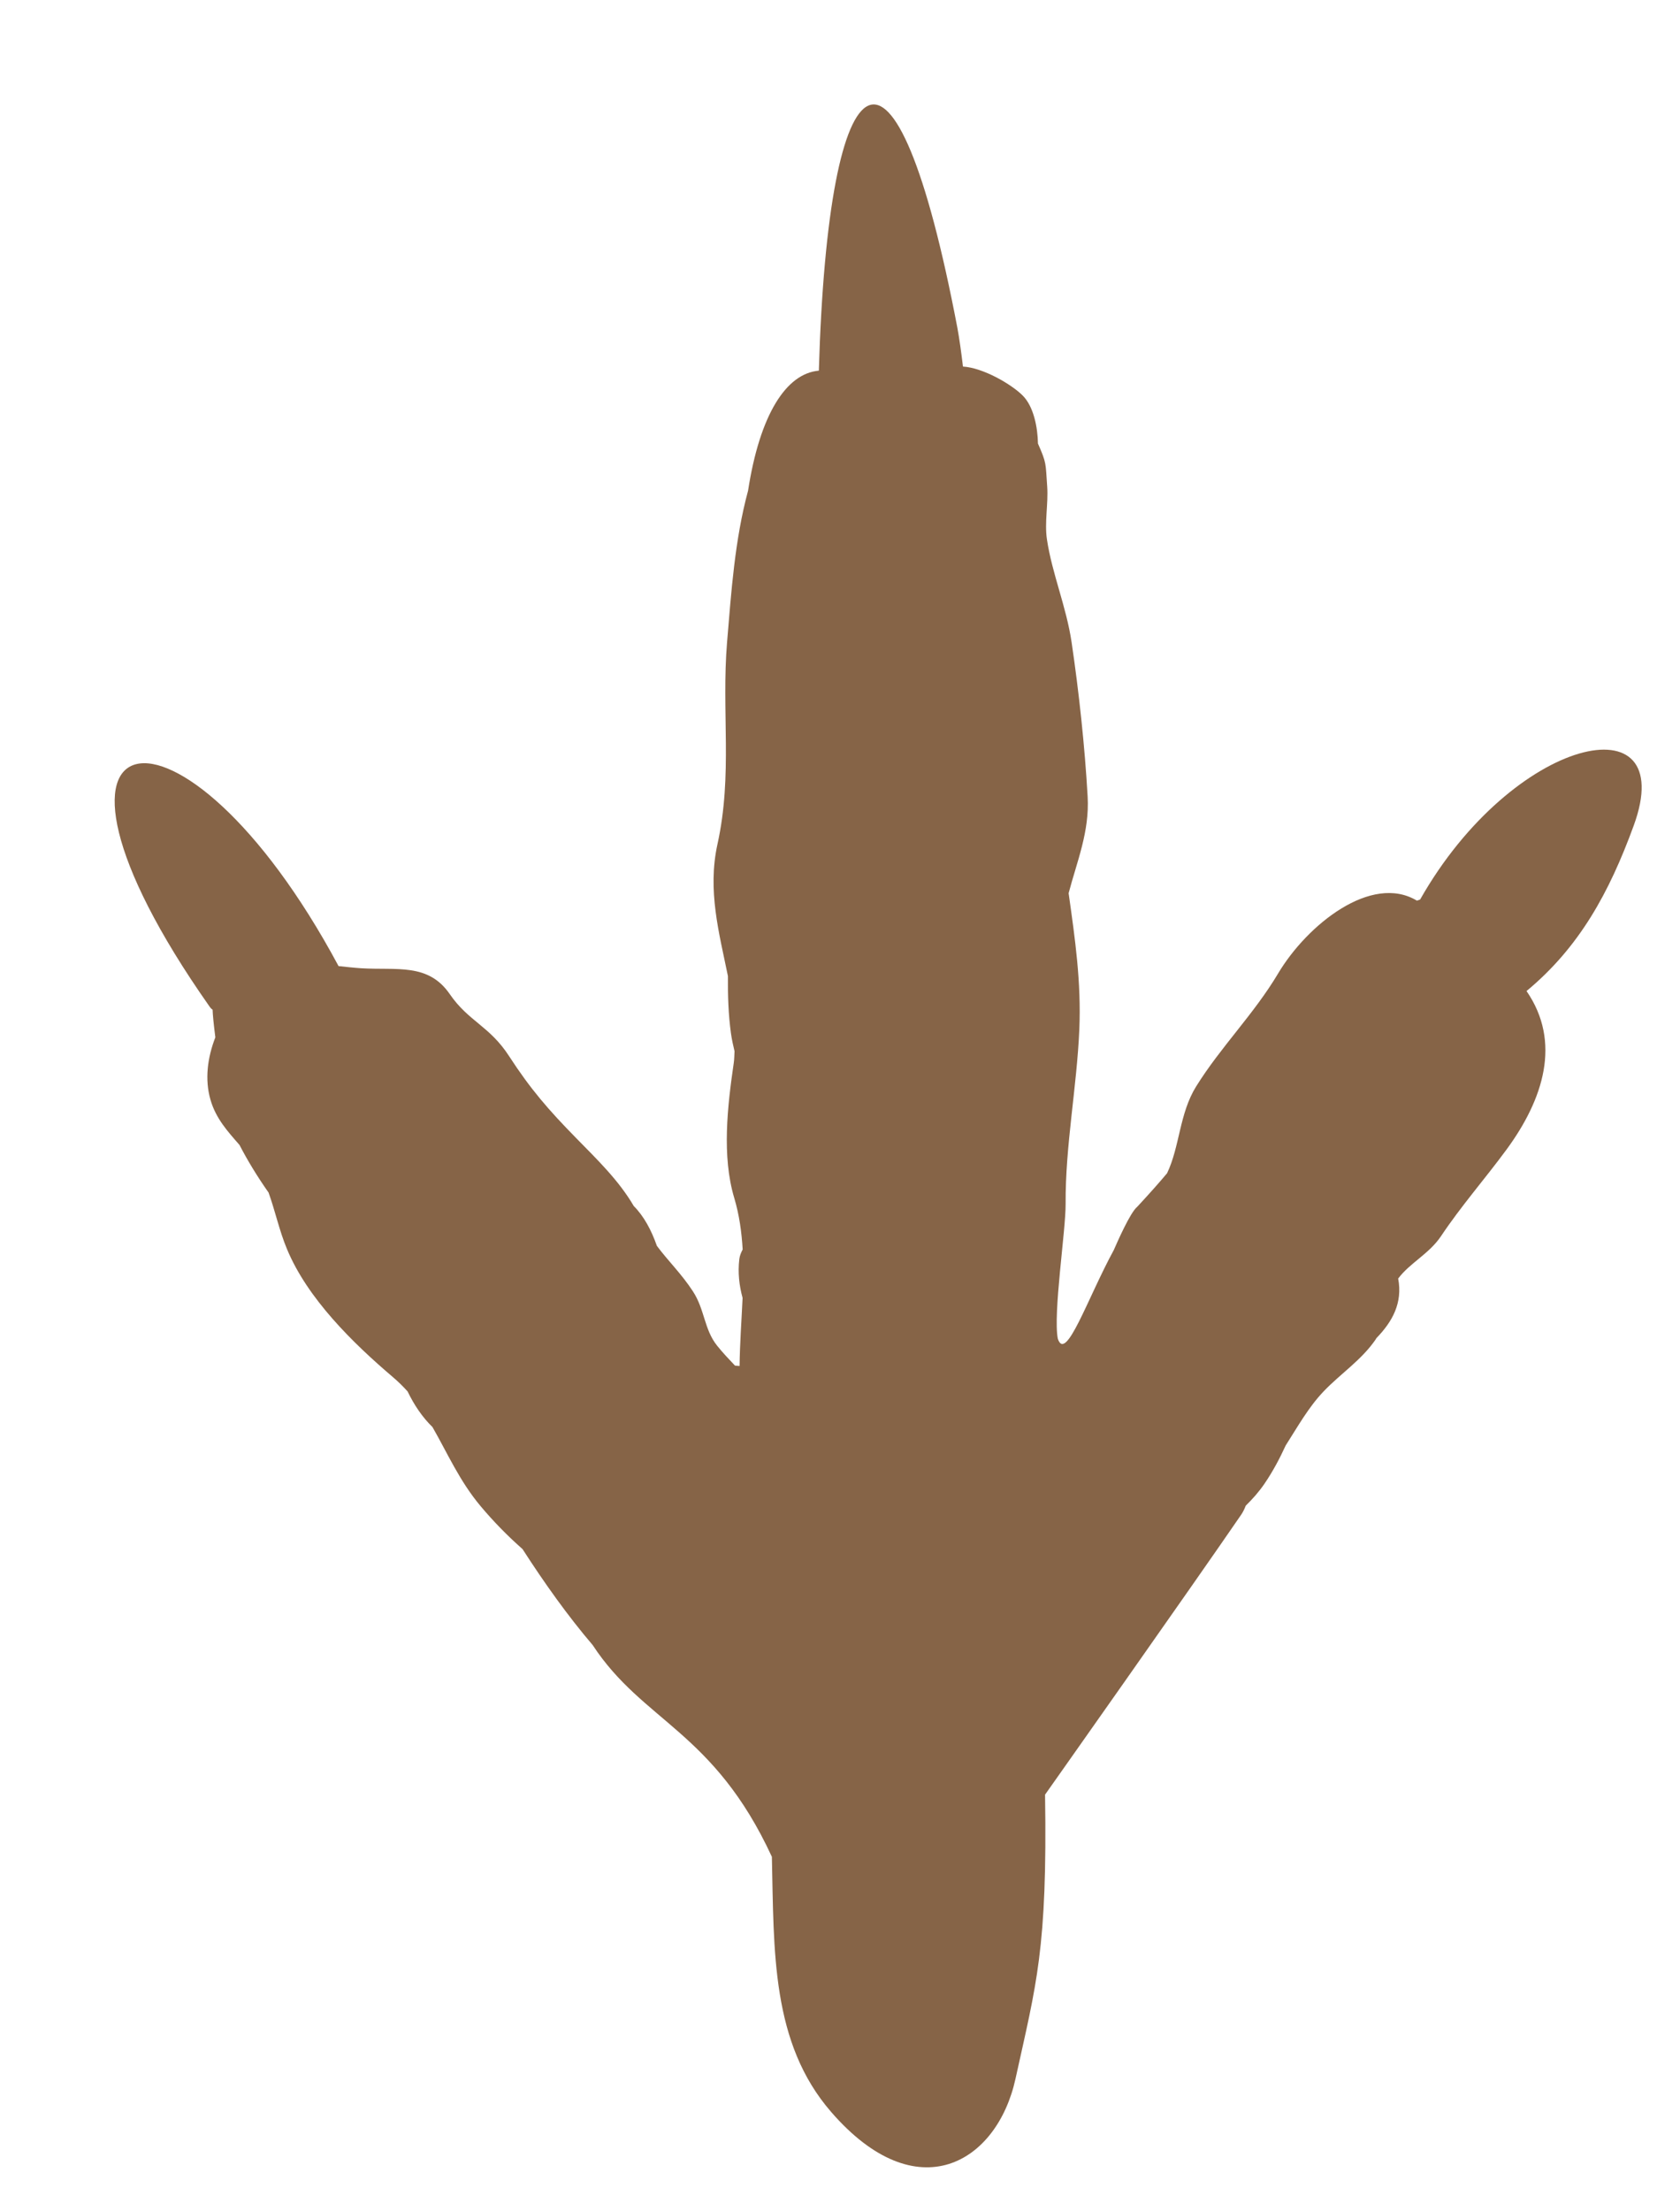
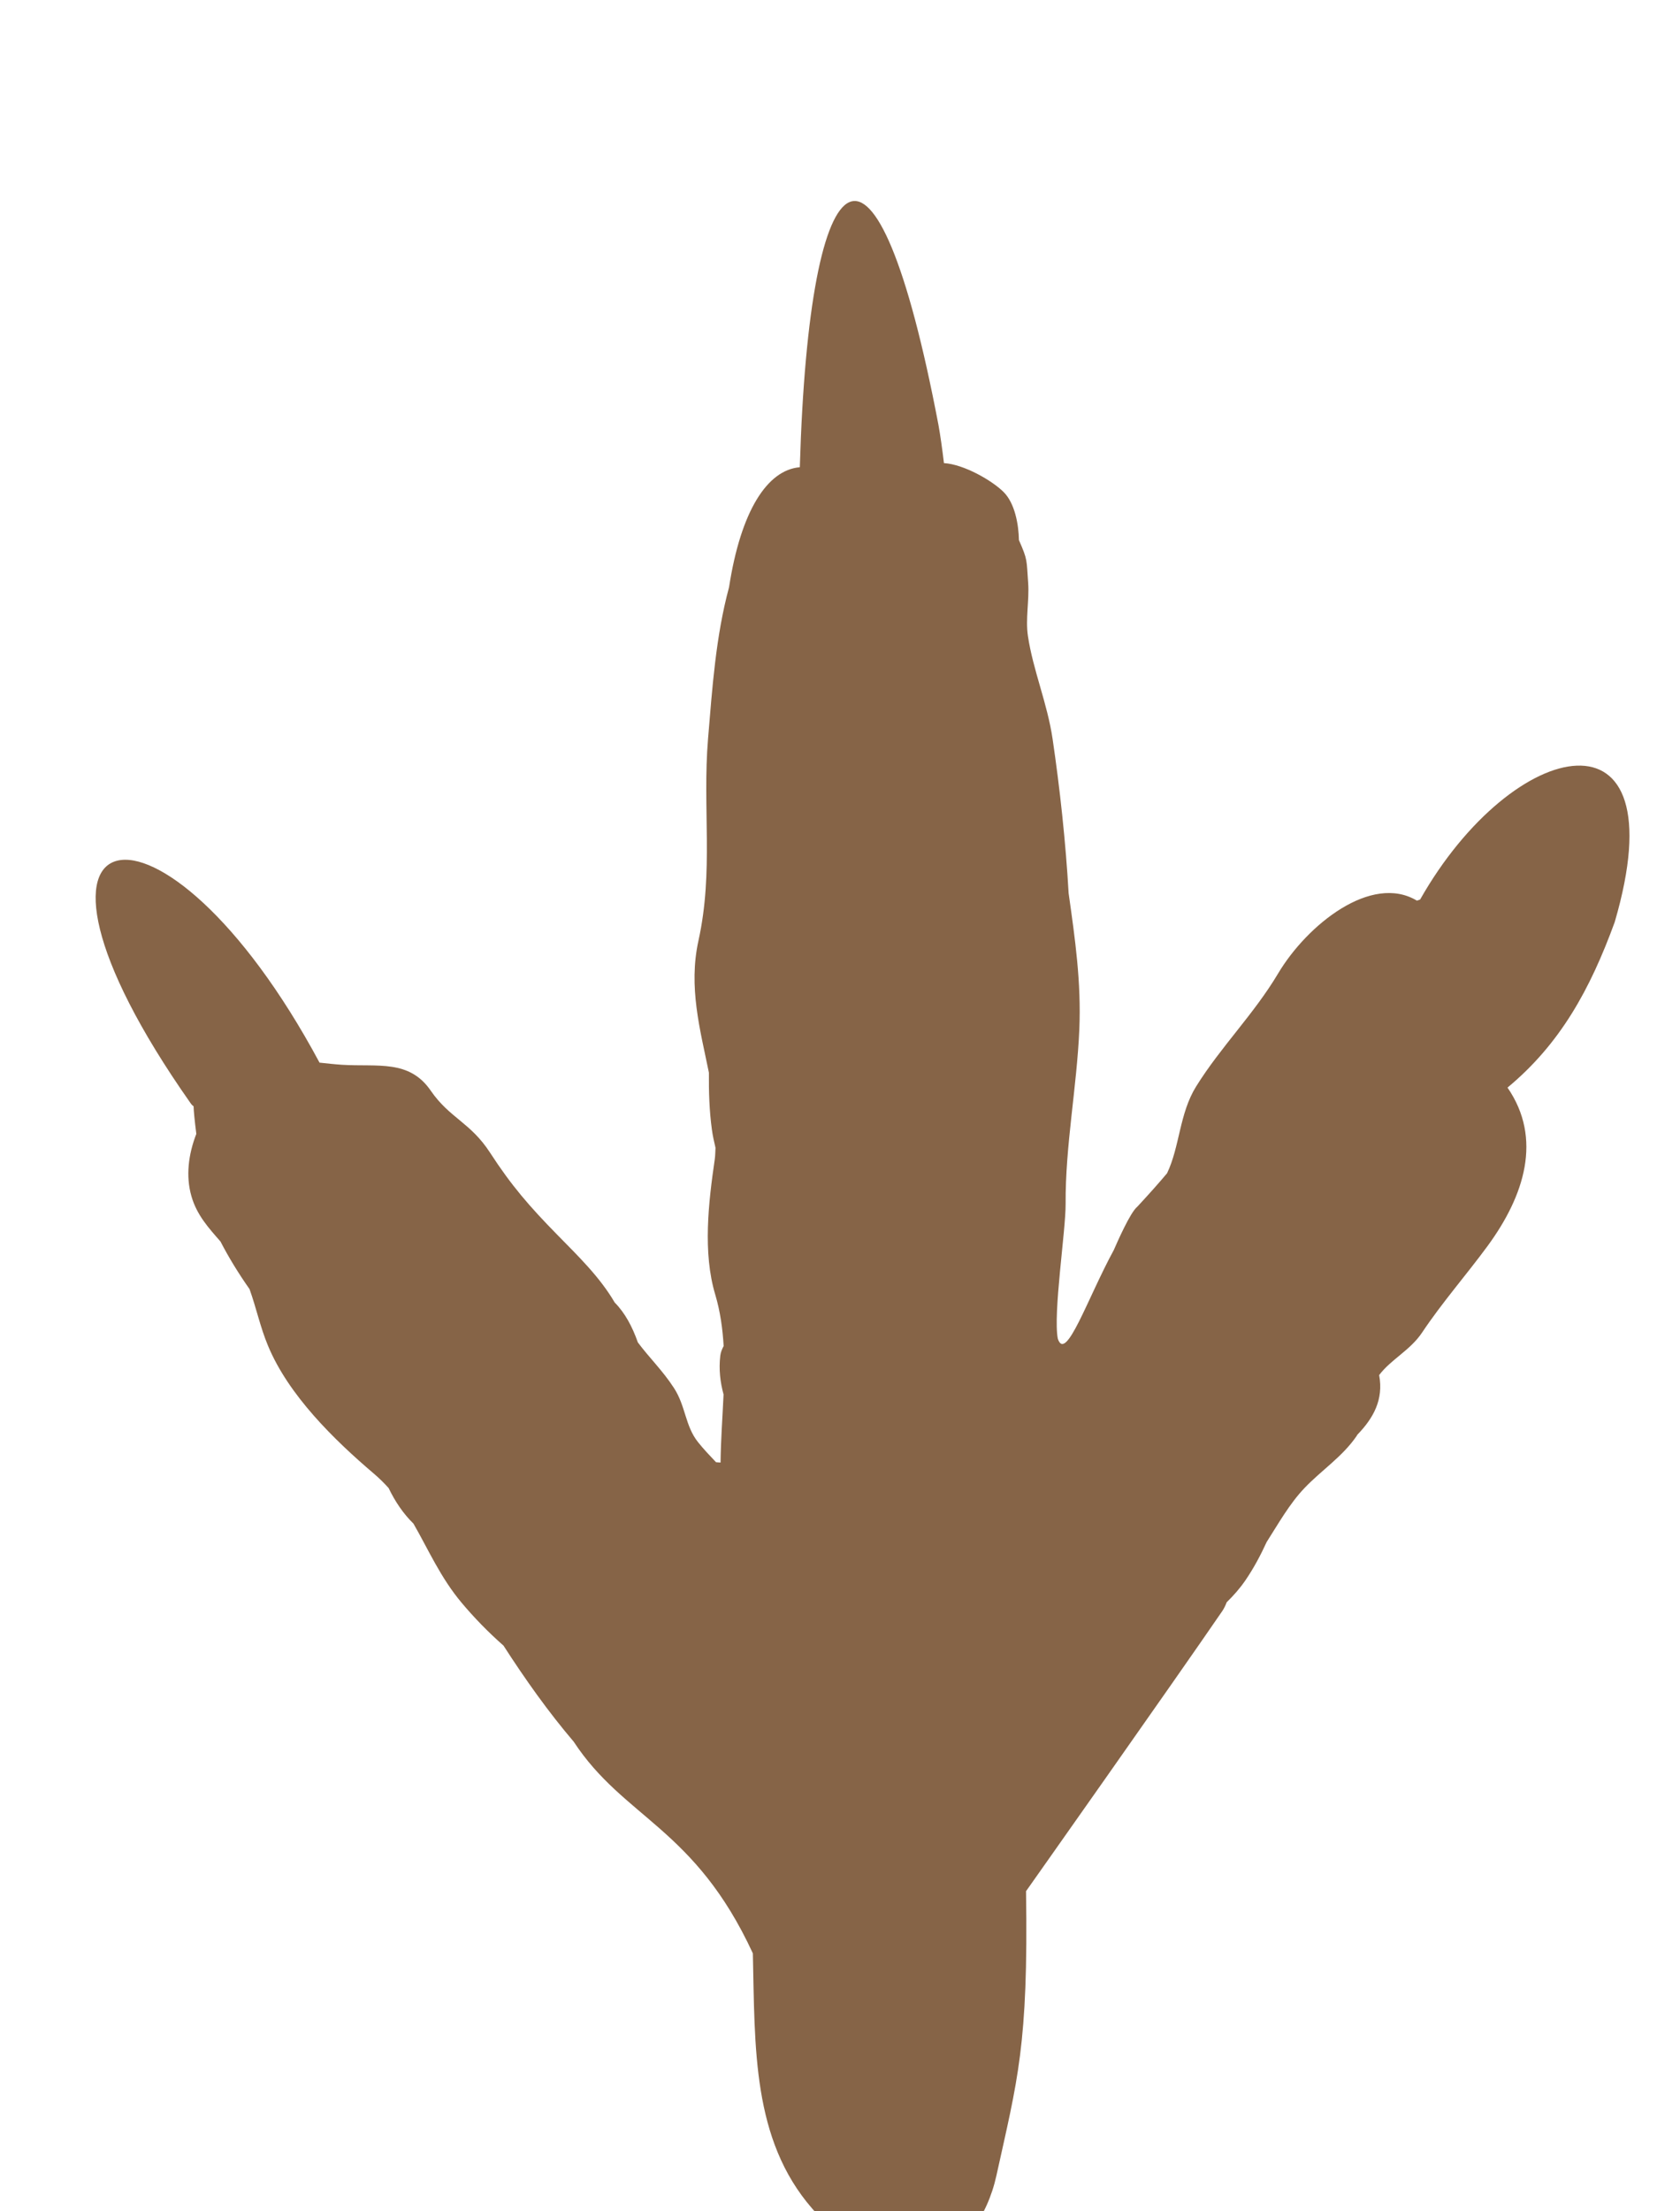
<svg xmlns="http://www.w3.org/2000/svg" fill="#000000" height="2578.7" preserveAspectRatio="xMidYMid meet" version="1" viewBox="-62.6 -25.7 1960.6 2578.7" width="1960.6" zoomAndPan="magnify">
  <g id="change1_1">
-     <path d="M1594.7,1023.4c-1.2,0.3-2.5,1-3.7,1.3c-53.1-31.9-128,27.9-162,84.9c-28.3,47.5-66.8,85.4-95.7,131.8 c-19.6,31.5-19,70.1-33.9,101.2c-9.4,11.2-20.5,23.7-34.7,39c-8.4,6.7-23.7,42-27.5,50.6c-30.6,56.1-55.9,131.7-65.3,103.4 c-5.7-29.3,9.3-126,9.1-157.3c-0.4-68,13.1-135.8,16-203.6c2.3-54.8-4.9-105-12.5-158.7c9.7-36.9,24.5-71.7,22.2-112.6 c-3.3-58.7-10.2-122.3-18.7-179.9c-6.2-41.9-22.8-80-28.8-120.1c-3-19.8,1.7-41.6,0.3-61.6c-2-27.7-0.5-26.8-10.8-50.2 c-0.3-18.1-4.7-43.1-18-56.2c-13.4-13.3-46.2-32.2-69.5-33.6c-2-16.8-4.2-32.4-6.4-44.5c-72.9-383-150.8-326.2-161.8,49.3 c-38.1,3.2-68.9,51.2-82.6,140c-15.5,57.2-19.6,117.8-24.5,176.6c-6.7,81.1,6.7,154.4-11.2,235.6c-11.9,54.1,2,103.7,12.2,153.9 c-0.2,22.4,0.5,44.6,3.5,66.5c1,7.4,2.6,14.2,4.2,21.1c-0.3,4.6-0.2,9.1-0.9,13.7c-7.3,50.1-14.1,108.5,0.6,157.5 c5.9,19.8,8.6,39.8,9.8,60c-1.9,3.6-3.4,7.2-3.9,11.2c-1.9,15.9-0.1,30.9,3.8,45.3c-1.2,26.5-3.2,53.1-3.5,79.4 c-1.7-0.2-3.5-0.3-5.3-0.4c-7.4-7.8-14.8-15.6-21-23.4c-15.1-18.9-14.3-42-28.1-63.2c-13.4-20.6-28.7-35.1-42.1-53.1 c-6.5-18.4-15-34.4-27-46.5c-17.5-29.9-42.3-53.8-67.4-79.4c-32-32.6-53.2-57-78.1-95.4c-22.8-35.2-47.3-40.4-69.2-72.3 c-25.2-36.6-61.7-27.6-103.7-30.2c-8.9-0.6-17.6-1.6-26.1-2.5c-184-342.8-395.1-300.9-150.9,46.7c1.7,2.5,2.9,3.6,3.9,4.1 c0.2,6.1,1.2,16.4,3.2,32.3c-9.2,23.7-12.5,49.1-5.7,72.7c6.3,22,20.1,37,33.9,52.8c9.2,17.8,20.6,36.6,33.9,55.5 c7.8,21.6,12.5,44.4,21.5,65.9c23.9,57.7,76.9,109.6,123.8,149.5c6.2,5.3,11.8,10.8,17,16.6c7.6,15.8,17.2,30,29,41.5 c17.5,30.4,31.5,62.9,56.3,92.4c14.2,16.9,30.7,34,48.8,49.9c25.5,39.6,52.8,77.9,81.9,112c58.8,89.7,141.2,100,209.1,246.9 c2.5,110.4-0.9,216.9,69.2,297.6c100.3,115.6,193.6,59.2,215.1-38.7c24.4-110.9,37.3-151,34.5-331.4c0,0,172.6-244.4,229.1-326.8 c2-3,3.7-6.5,5.1-10.2c7.8-7.6,15.2-15.9,21.8-25.5c10.1-14.8,17.9-29.7,24.8-44.7c13.9-21.7,26.5-44.4,44.1-62.9 c20-21,44.3-36.5,61-60.9c0.3-0.5,0.4-0.8,0.7-1.3c18.7-19.3,30.9-41,25.5-69.6c13.7-18.3,36.2-28.8,50.1-49.6 c23.5-35.2,51.4-66.9,76.4-100.9c43.1-58.7,64.3-125.3,23.3-184.8c61.5-51,96.4-114.4,125.1-193 C1898,789.3,1703.1,832.3,1594.7,1023.4z" fill="#866447" />
+     <path d="M1594.7,1023.4c-1.2,0.3-2.5,1-3.7,1.3c-53.1-31.9-128,27.9-162,84.9c-28.3,47.5-66.8,85.4-95.7,131.8 c-19.6,31.5-19,70.1-33.9,101.2c-9.4,11.2-20.5,23.7-34.7,39c-8.4,6.7-23.7,42-27.5,50.6c-30.6,56.1-55.9,131.7-65.3,103.4 c-5.7-29.3,9.3-126,9.1-157.3c-0.4-68,13.1-135.8,16-203.6c2.3-54.8-4.9-105-12.5-158.7c-3.3-58.7-10.2-122.3-18.7-179.9c-6.2-41.9-22.8-80-28.8-120.1c-3-19.8,1.7-41.6,0.3-61.6c-2-27.7-0.5-26.8-10.8-50.2 c-0.3-18.1-4.7-43.1-18-56.2c-13.4-13.3-46.2-32.2-69.5-33.6c-2-16.8-4.2-32.4-6.4-44.5c-72.9-383-150.8-326.2-161.8,49.3 c-38.1,3.2-68.9,51.2-82.6,140c-15.5,57.2-19.6,117.8-24.5,176.6c-6.7,81.1,6.7,154.4-11.2,235.6c-11.9,54.1,2,103.7,12.2,153.9 c-0.2,22.4,0.5,44.6,3.5,66.5c1,7.4,2.6,14.2,4.2,21.1c-0.3,4.6-0.2,9.1-0.9,13.7c-7.3,50.1-14.1,108.5,0.6,157.5 c5.9,19.8,8.6,39.8,9.8,60c-1.9,3.6-3.4,7.2-3.9,11.2c-1.9,15.9-0.1,30.9,3.8,45.3c-1.2,26.5-3.2,53.1-3.5,79.4 c-1.7-0.2-3.5-0.3-5.3-0.4c-7.4-7.8-14.8-15.6-21-23.4c-15.1-18.9-14.3-42-28.1-63.2c-13.4-20.6-28.7-35.1-42.1-53.1 c-6.5-18.4-15-34.4-27-46.5c-17.5-29.9-42.3-53.8-67.4-79.4c-32-32.6-53.2-57-78.1-95.4c-22.8-35.2-47.3-40.4-69.2-72.3 c-25.2-36.6-61.7-27.6-103.7-30.2c-8.9-0.6-17.6-1.6-26.1-2.5c-184-342.8-395.1-300.9-150.9,46.7c1.7,2.5,2.9,3.6,3.9,4.1 c0.2,6.1,1.2,16.4,3.2,32.3c-9.2,23.7-12.5,49.1-5.7,72.7c6.3,22,20.1,37,33.9,52.8c9.2,17.8,20.6,36.6,33.9,55.5 c7.8,21.6,12.5,44.4,21.5,65.9c23.9,57.7,76.9,109.6,123.8,149.5c6.2,5.3,11.8,10.8,17,16.6c7.6,15.8,17.2,30,29,41.5 c17.5,30.4,31.5,62.9,56.3,92.4c14.2,16.9,30.7,34,48.8,49.9c25.5,39.6,52.8,77.9,81.9,112c58.8,89.7,141.2,100,209.1,246.9 c2.5,110.4-0.9,216.9,69.2,297.6c100.3,115.6,193.6,59.2,215.1-38.7c24.4-110.9,37.3-151,34.5-331.4c0,0,172.6-244.4,229.1-326.8 c2-3,3.7-6.5,5.1-10.2c7.8-7.6,15.2-15.9,21.8-25.5c10.1-14.8,17.9-29.7,24.8-44.7c13.9-21.7,26.5-44.4,44.1-62.9 c20-21,44.3-36.5,61-60.9c0.3-0.5,0.4-0.8,0.7-1.3c18.7-19.3,30.9-41,25.5-69.6c13.7-18.3,36.2-28.8,50.1-49.6 c23.5-35.2,51.4-66.9,76.4-100.9c43.1-58.7,64.3-125.3,23.3-184.8c61.5-51,96.4-114.4,125.1-193 C1898,789.3,1703.1,832.3,1594.7,1023.4z" fill="#866447" />
  </g>
</svg>